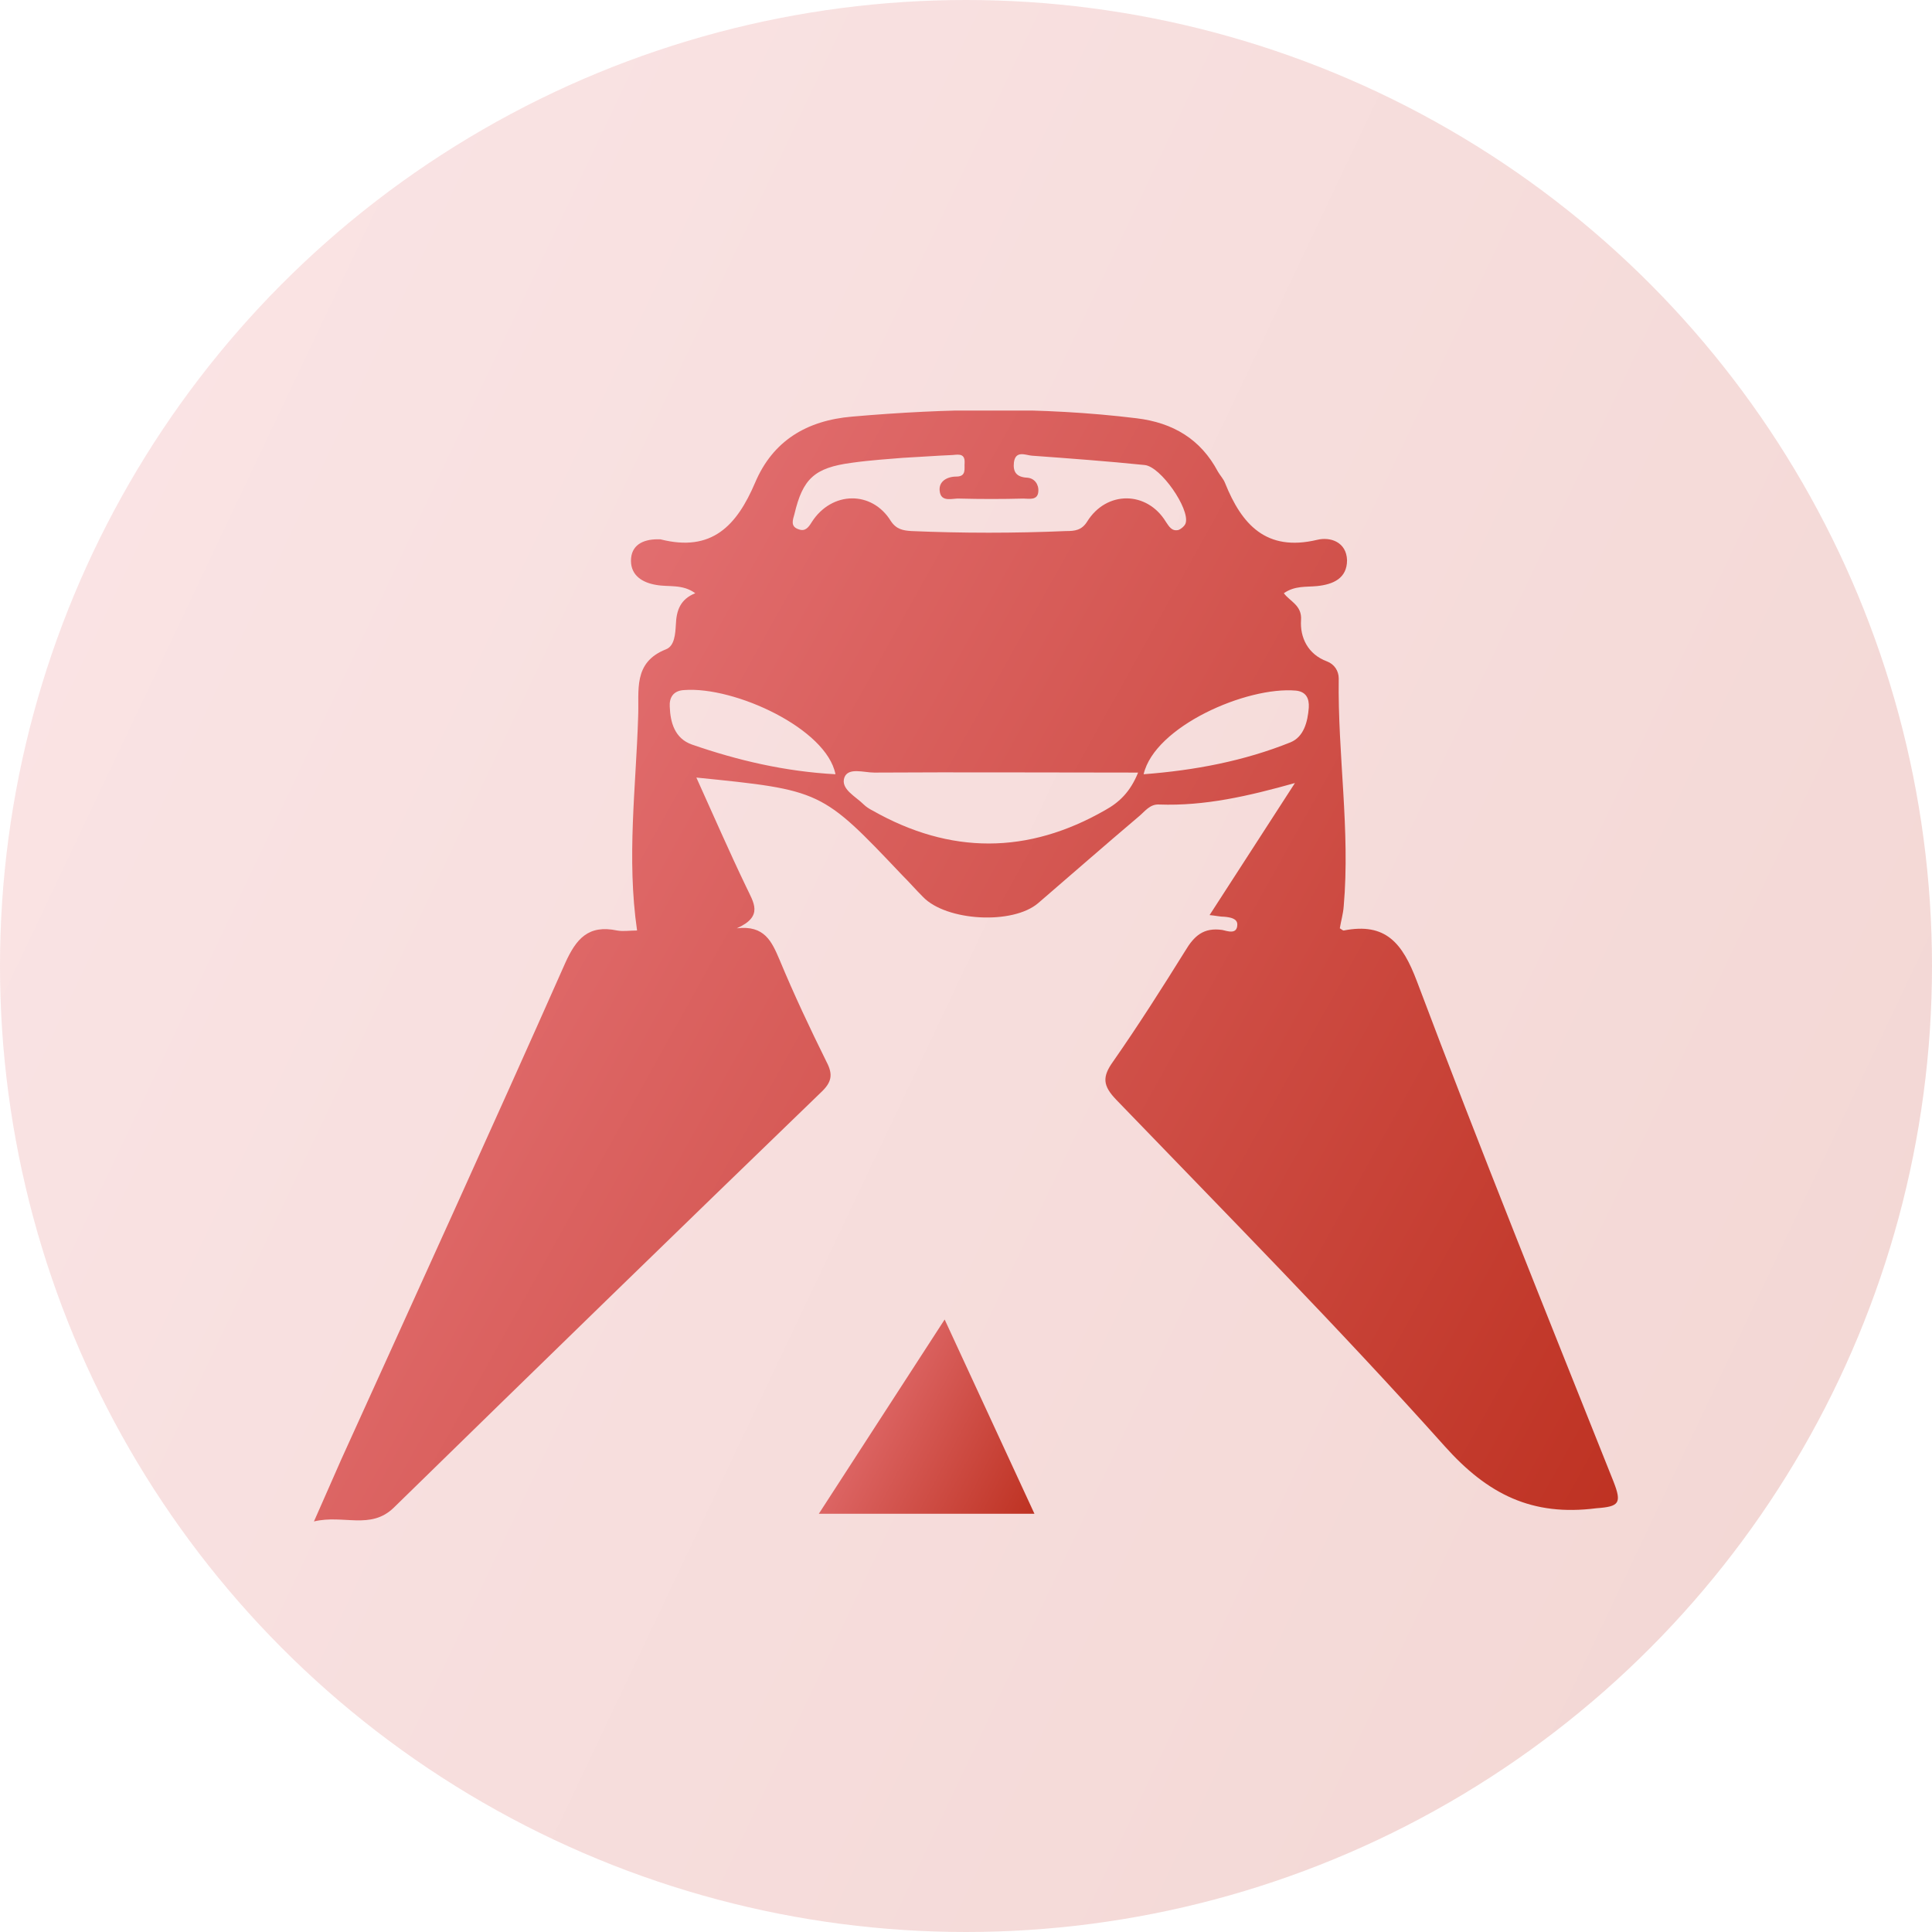
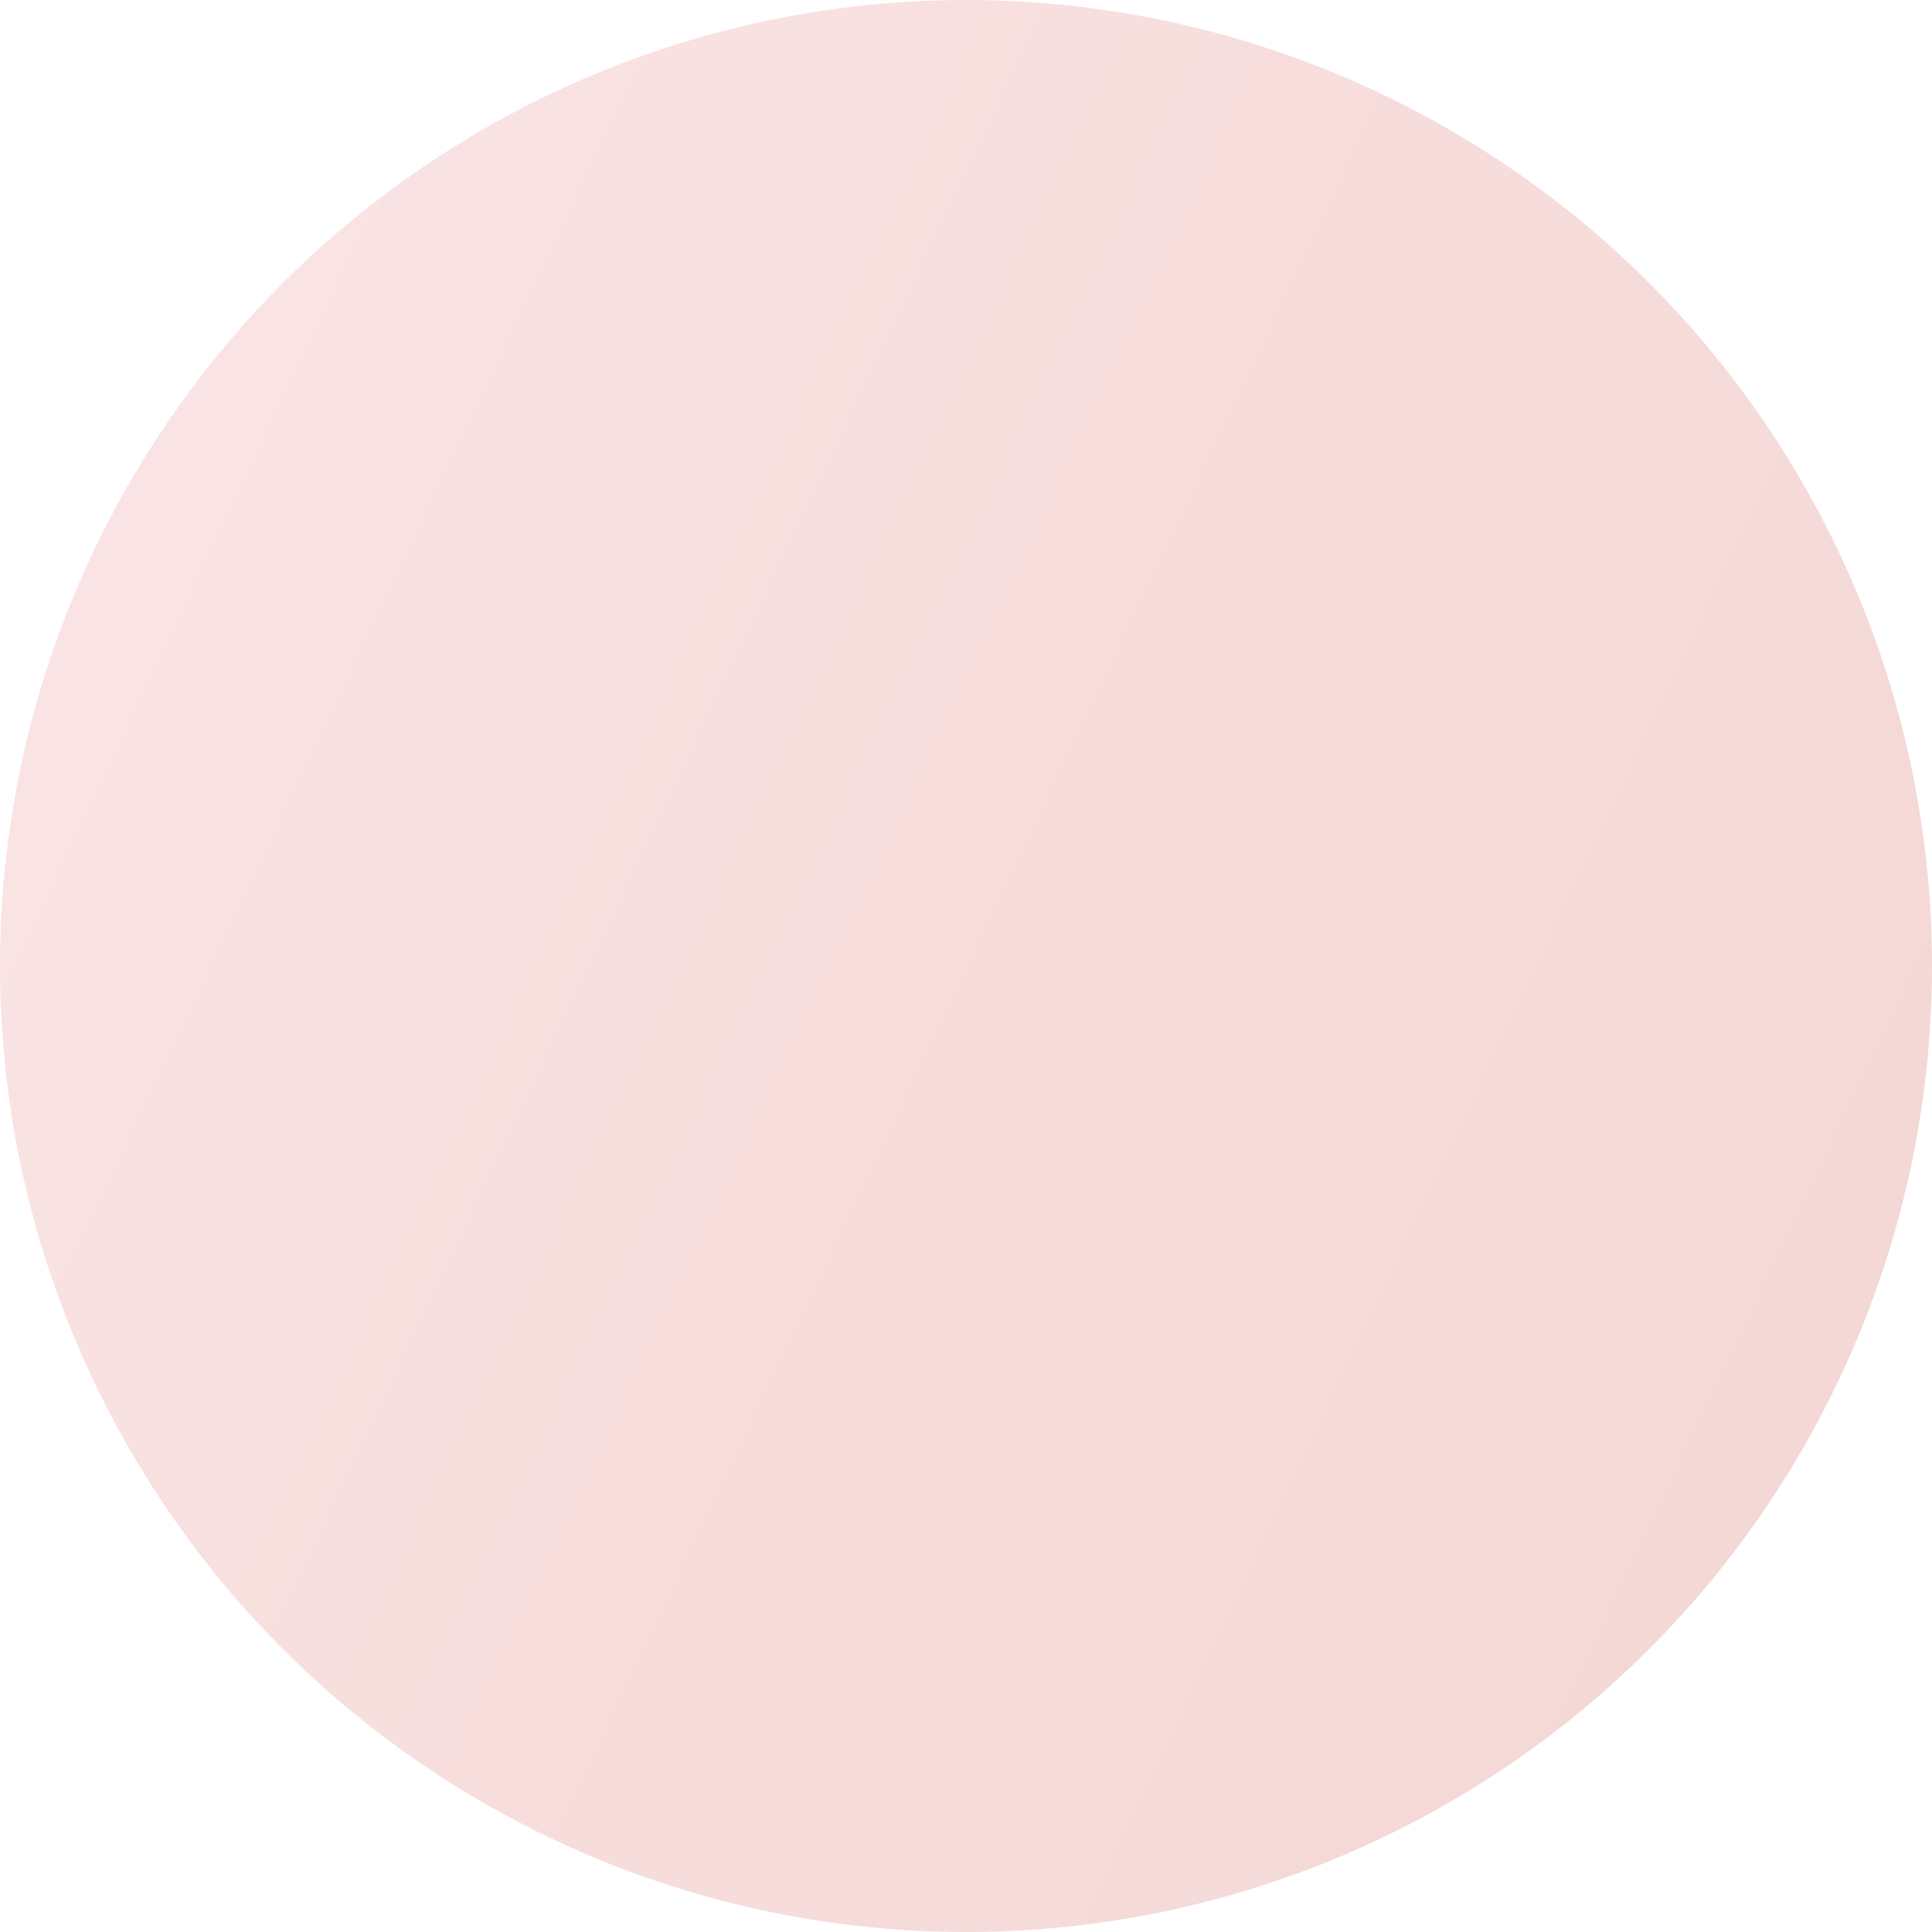
<svg xmlns="http://www.w3.org/2000/svg" width="80" height="80" viewBox="0 0 80 80" fill="none">
  <circle opacity="0.2" cx="40" cy="40" r="40" fill="url(#paint0_linear_724_81)" />
  <g clip-path="url(#clip0_724_81)">
    <path d="M42.834 62.681C39.758 62.681 36.936 62.681 33.906 62.681C35.65 59.992 37.326 57.395 39.116 54.638C40.378 57.372 41.571 59.947 42.834 62.681Z" fill="url(#paint1_linear_724_81)" />
    <path d="M66.816 61.359C64.062 54.456 61.286 47.575 58.669 40.627C58.073 39.054 57.384 38.189 55.64 38.53C55.594 38.53 55.525 38.462 55.479 38.439C55.525 38.143 55.617 37.847 55.64 37.528C55.915 34.384 55.388 31.24 55.434 28.096C55.434 27.777 55.25 27.503 54.952 27.389C54.148 27.093 53.827 26.387 53.873 25.68C53.919 25.065 53.414 24.906 53.161 24.564C53.62 24.245 54.08 24.314 54.538 24.268C55.204 24.2 55.778 23.949 55.778 23.197C55.755 22.445 55.089 22.217 54.538 22.354C52.427 22.855 51.417 21.716 50.729 20.007C50.66 19.825 50.522 19.688 50.431 19.529C49.719 18.185 48.572 17.501 47.057 17.319C43.133 16.84 39.208 16.909 35.284 17.251C33.402 17.41 32.002 18.253 31.268 19.985C30.51 21.762 29.478 22.878 27.343 22.331C27.297 22.331 27.274 22.331 27.229 22.331C26.609 22.331 26.127 22.582 26.127 23.22C26.127 23.835 26.609 24.131 27.183 24.222C27.688 24.314 28.261 24.177 28.789 24.564C28.17 24.815 28.009 25.27 27.986 25.863C27.963 26.227 27.94 26.751 27.573 26.888C26.196 27.435 26.471 28.597 26.425 29.668C26.334 32.607 25.944 35.523 26.38 38.53C26.081 38.53 25.806 38.576 25.553 38.53C24.36 38.28 23.855 38.872 23.396 39.897C20.344 46.778 17.223 53.613 14.124 60.448C13.78 61.223 13.436 62.02 13 63C14.216 62.704 15.341 63.364 16.305 62.43C22.18 56.689 28.078 50.947 33.999 45.229C34.435 44.819 34.504 44.5 34.228 43.976C33.54 42.586 32.874 41.173 32.278 39.738C31.956 38.986 31.658 38.303 30.51 38.439C31.635 37.938 31.199 37.368 30.901 36.73C30.189 35.25 29.547 33.769 28.835 32.197C34.022 32.721 34.022 32.721 37.349 36.229C37.648 36.526 37.923 36.844 38.221 37.141C39.185 38.143 41.939 38.303 42.995 37.391C44.372 36.206 45.749 34.999 47.149 33.814C47.401 33.609 47.608 33.29 47.998 33.313C49.88 33.381 51.67 32.971 53.62 32.424C52.404 34.316 51.257 36.07 50.086 37.892C50.339 37.915 50.522 37.961 50.706 37.961C50.935 37.984 51.234 38.029 51.234 38.28C51.234 38.713 50.821 38.553 50.614 38.508C49.834 38.394 49.444 38.758 49.077 39.373C48.113 40.923 47.126 42.472 46.093 43.953C45.634 44.591 45.657 44.955 46.231 45.548C50.798 50.287 55.434 54.98 59.817 59.879C61.607 61.884 63.443 62.795 66.105 62.453C67.046 62.385 67.161 62.248 66.816 61.359ZM32.897 21.283C33.241 19.825 33.723 19.369 35.261 19.164C36.064 19.05 36.844 19.005 37.372 18.959C38.221 18.914 38.795 18.868 39.369 18.845C39.598 18.845 39.966 18.709 39.943 19.164C39.92 19.392 40.034 19.734 39.598 19.734C39.208 19.734 38.864 19.939 38.91 20.326C38.956 20.828 39.461 20.622 39.736 20.645C40.608 20.668 41.48 20.668 42.375 20.645C42.605 20.645 42.972 20.736 42.995 20.349C43.018 20.053 42.834 19.802 42.536 19.78C42.077 19.757 41.939 19.529 41.985 19.142C42.054 18.64 42.467 18.845 42.719 18.868C44.28 18.982 45.841 19.096 47.401 19.256C48.067 19.324 49.26 21.055 49.099 21.648C49.077 21.762 48.916 21.898 48.801 21.944C48.526 22.012 48.411 21.807 48.273 21.602C47.493 20.326 45.818 20.304 45.014 21.602C44.785 21.967 44.487 21.99 44.142 21.99C42.008 22.081 39.874 22.081 37.739 21.99C37.395 21.967 37.12 21.921 36.89 21.579C36.11 20.304 34.435 20.326 33.609 21.625C33.471 21.853 33.333 22.012 33.081 21.921C32.714 21.807 32.828 21.534 32.897 21.283ZM28.651 30.83C27.94 30.579 27.756 29.918 27.733 29.258C27.711 28.893 27.871 28.597 28.33 28.574C30.419 28.415 34.228 30.169 34.595 32.06C32.507 31.946 30.556 31.49 28.651 30.83ZM45.772 33.541C42.559 35.386 39.346 35.386 36.133 33.564C35.995 33.495 35.858 33.404 35.766 33.313C35.422 32.971 34.802 32.675 34.963 32.197C35.123 31.764 35.766 31.991 36.202 31.991C39.782 31.969 43.362 31.991 47.126 31.991C46.804 32.789 46.346 33.222 45.772 33.541ZM54.194 29.303C54.148 29.895 53.988 30.511 53.437 30.738C51.509 31.513 49.467 31.9 47.355 32.06C47.814 30.078 51.624 28.415 53.666 28.597C54.08 28.642 54.217 28.916 54.194 29.303Z" fill="url(#paint2_linear_724_81)" />
  </g>
  <defs>
    <linearGradient id="paint0_linear_724_81" x1="1.92458e-06" y1="0.068" x2="96.23" y2="45.715" gradientUnits="userSpaceOnUse">
      <stop stop-color="#EB7D83" />
      <stop offset="1" stop-color="#BE3222" />
    </linearGradient>
    <linearGradient id="paint1_linear_724_81" x1="33.906" y1="54.645" x2="44.206" y2="60.068" gradientUnits="userSpaceOnUse">
      <stop stop-color="#EB7D83" />
      <stop offset="1" stop-color="#BE3222" />
    </linearGradient>
    <linearGradient id="paint2_linear_724_81" x1="13" y1="17.017" x2="73.748" y2="50.824" gradientUnits="userSpaceOnUse">
      <stop stop-color="#EB7D83" />
      <stop offset="1" stop-color="#BE3222" />
    </linearGradient>
    <clipPath id="clip0_724_81">
-       <rect width="54" height="46" fill="white" transform="translate(13 17)" />
-     </clipPath>
+       </clipPath>
  </defs>
</svg>